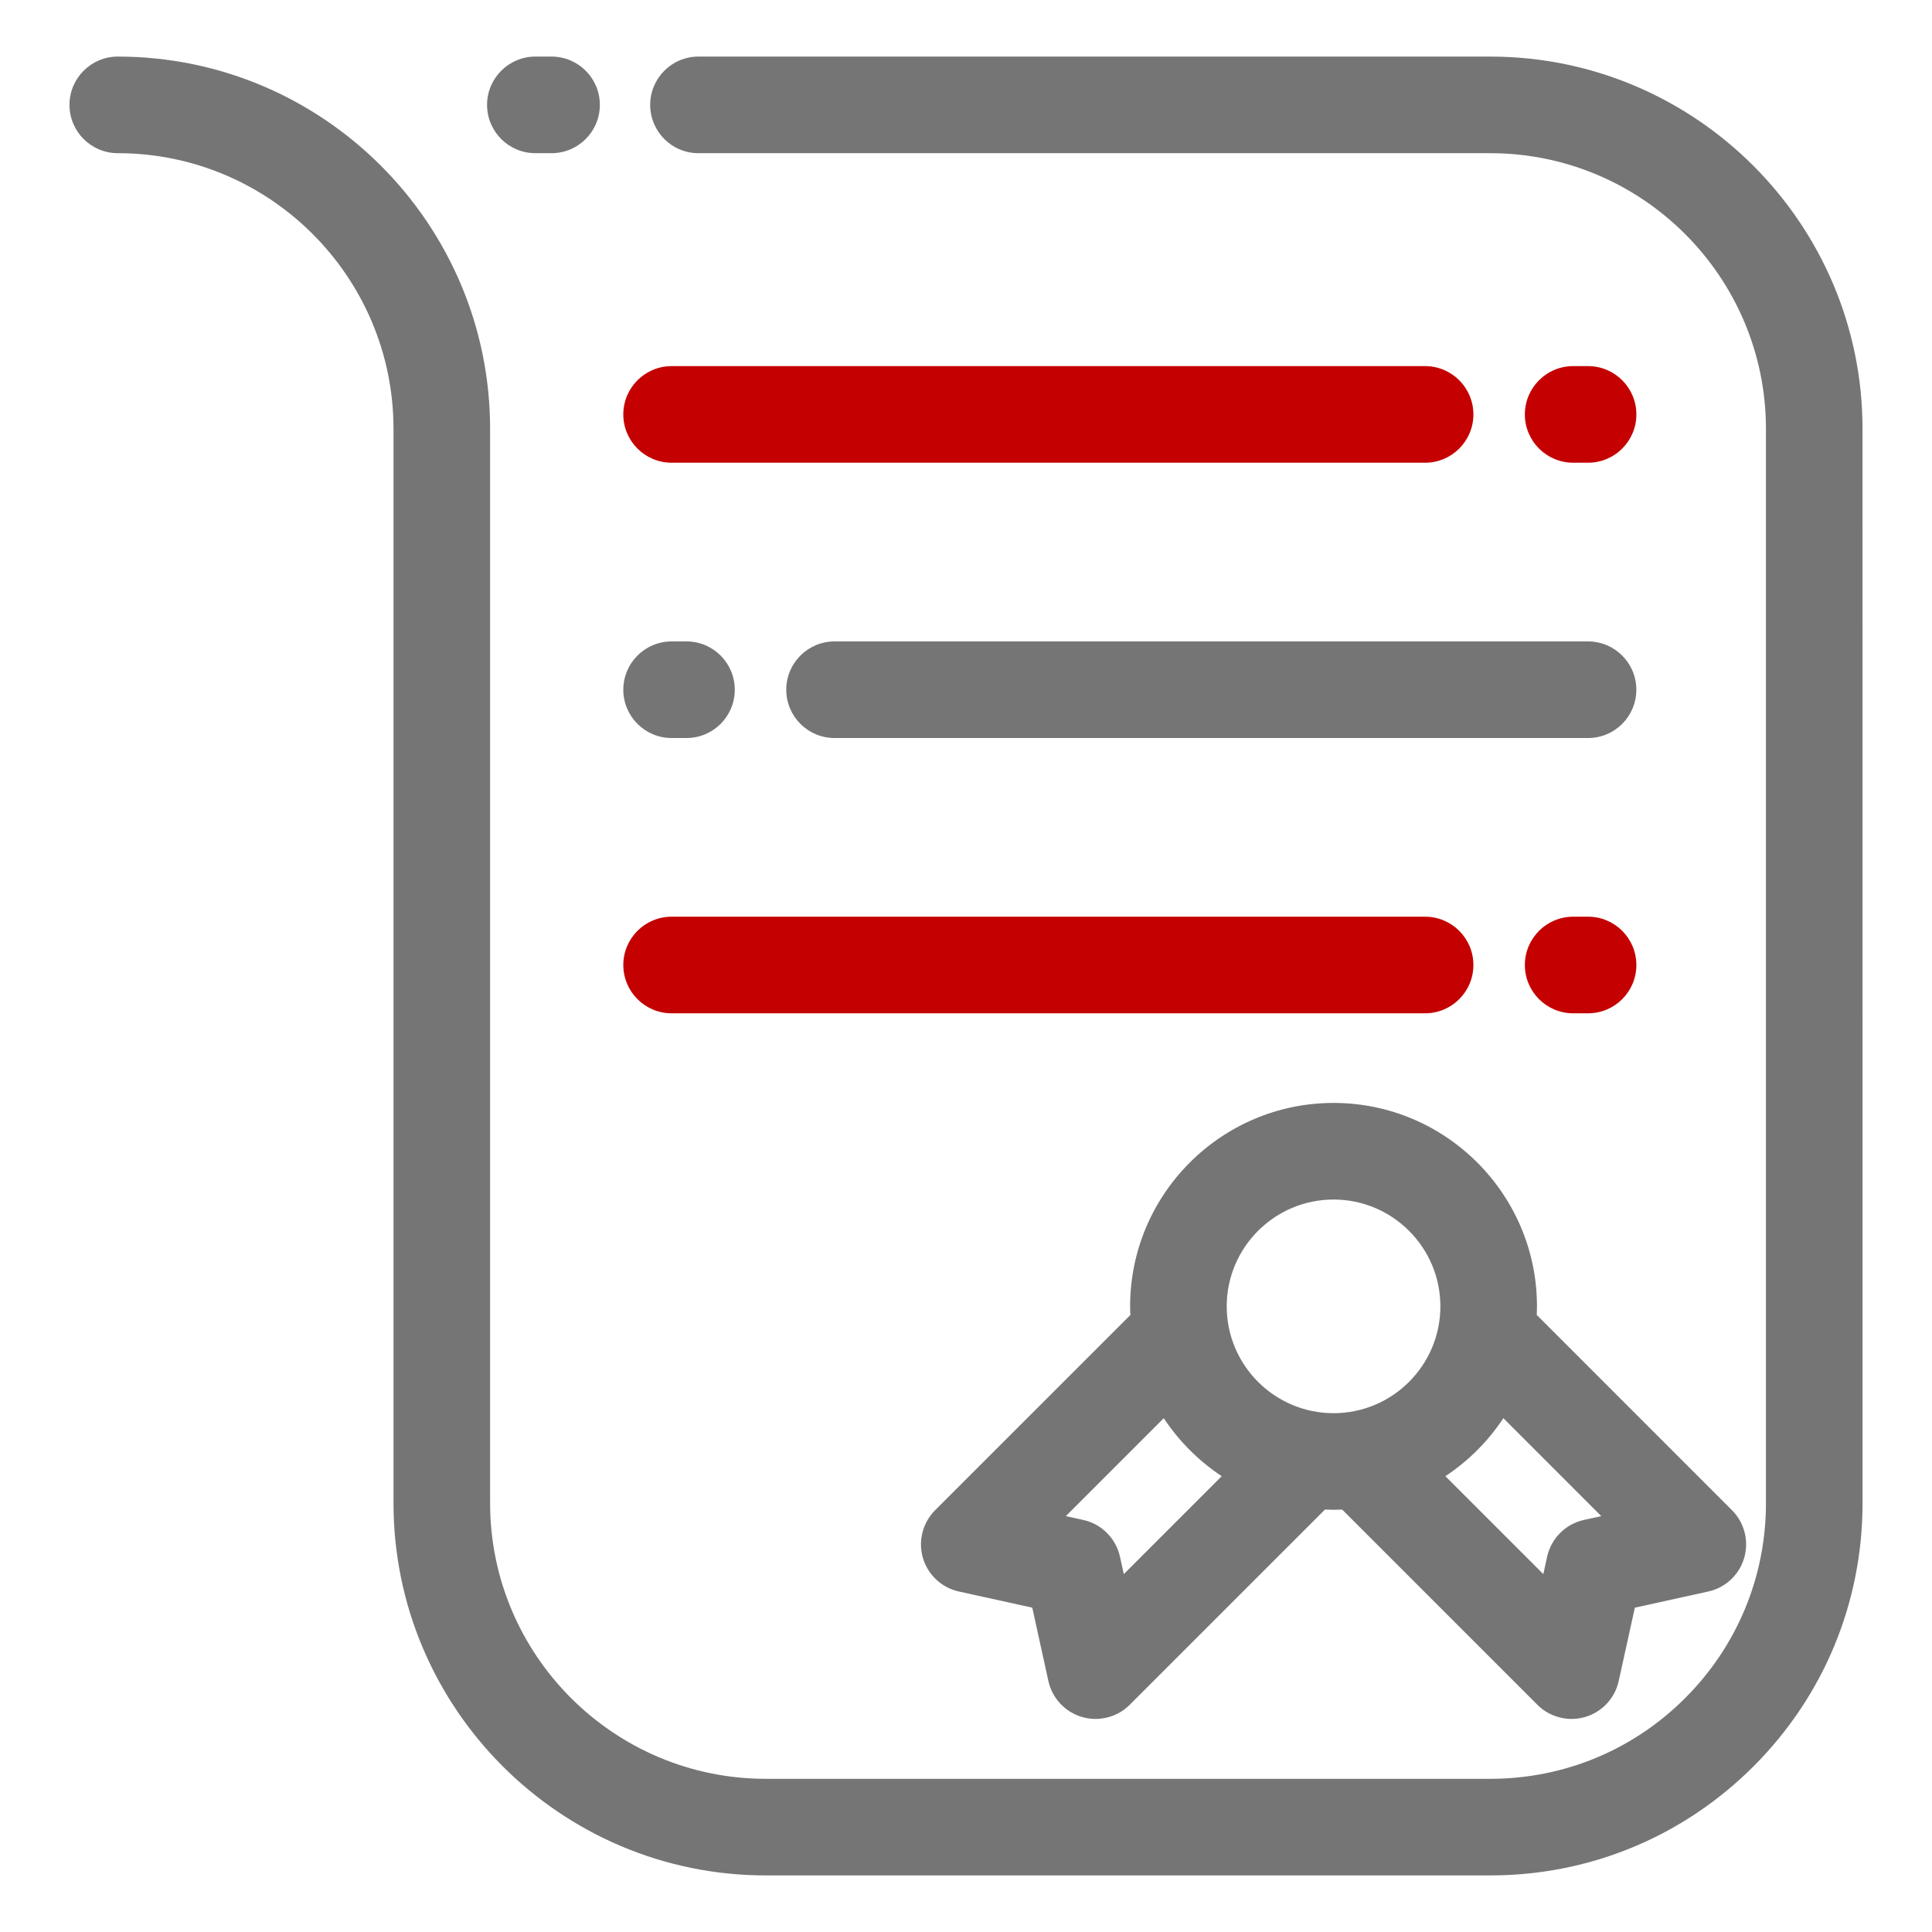
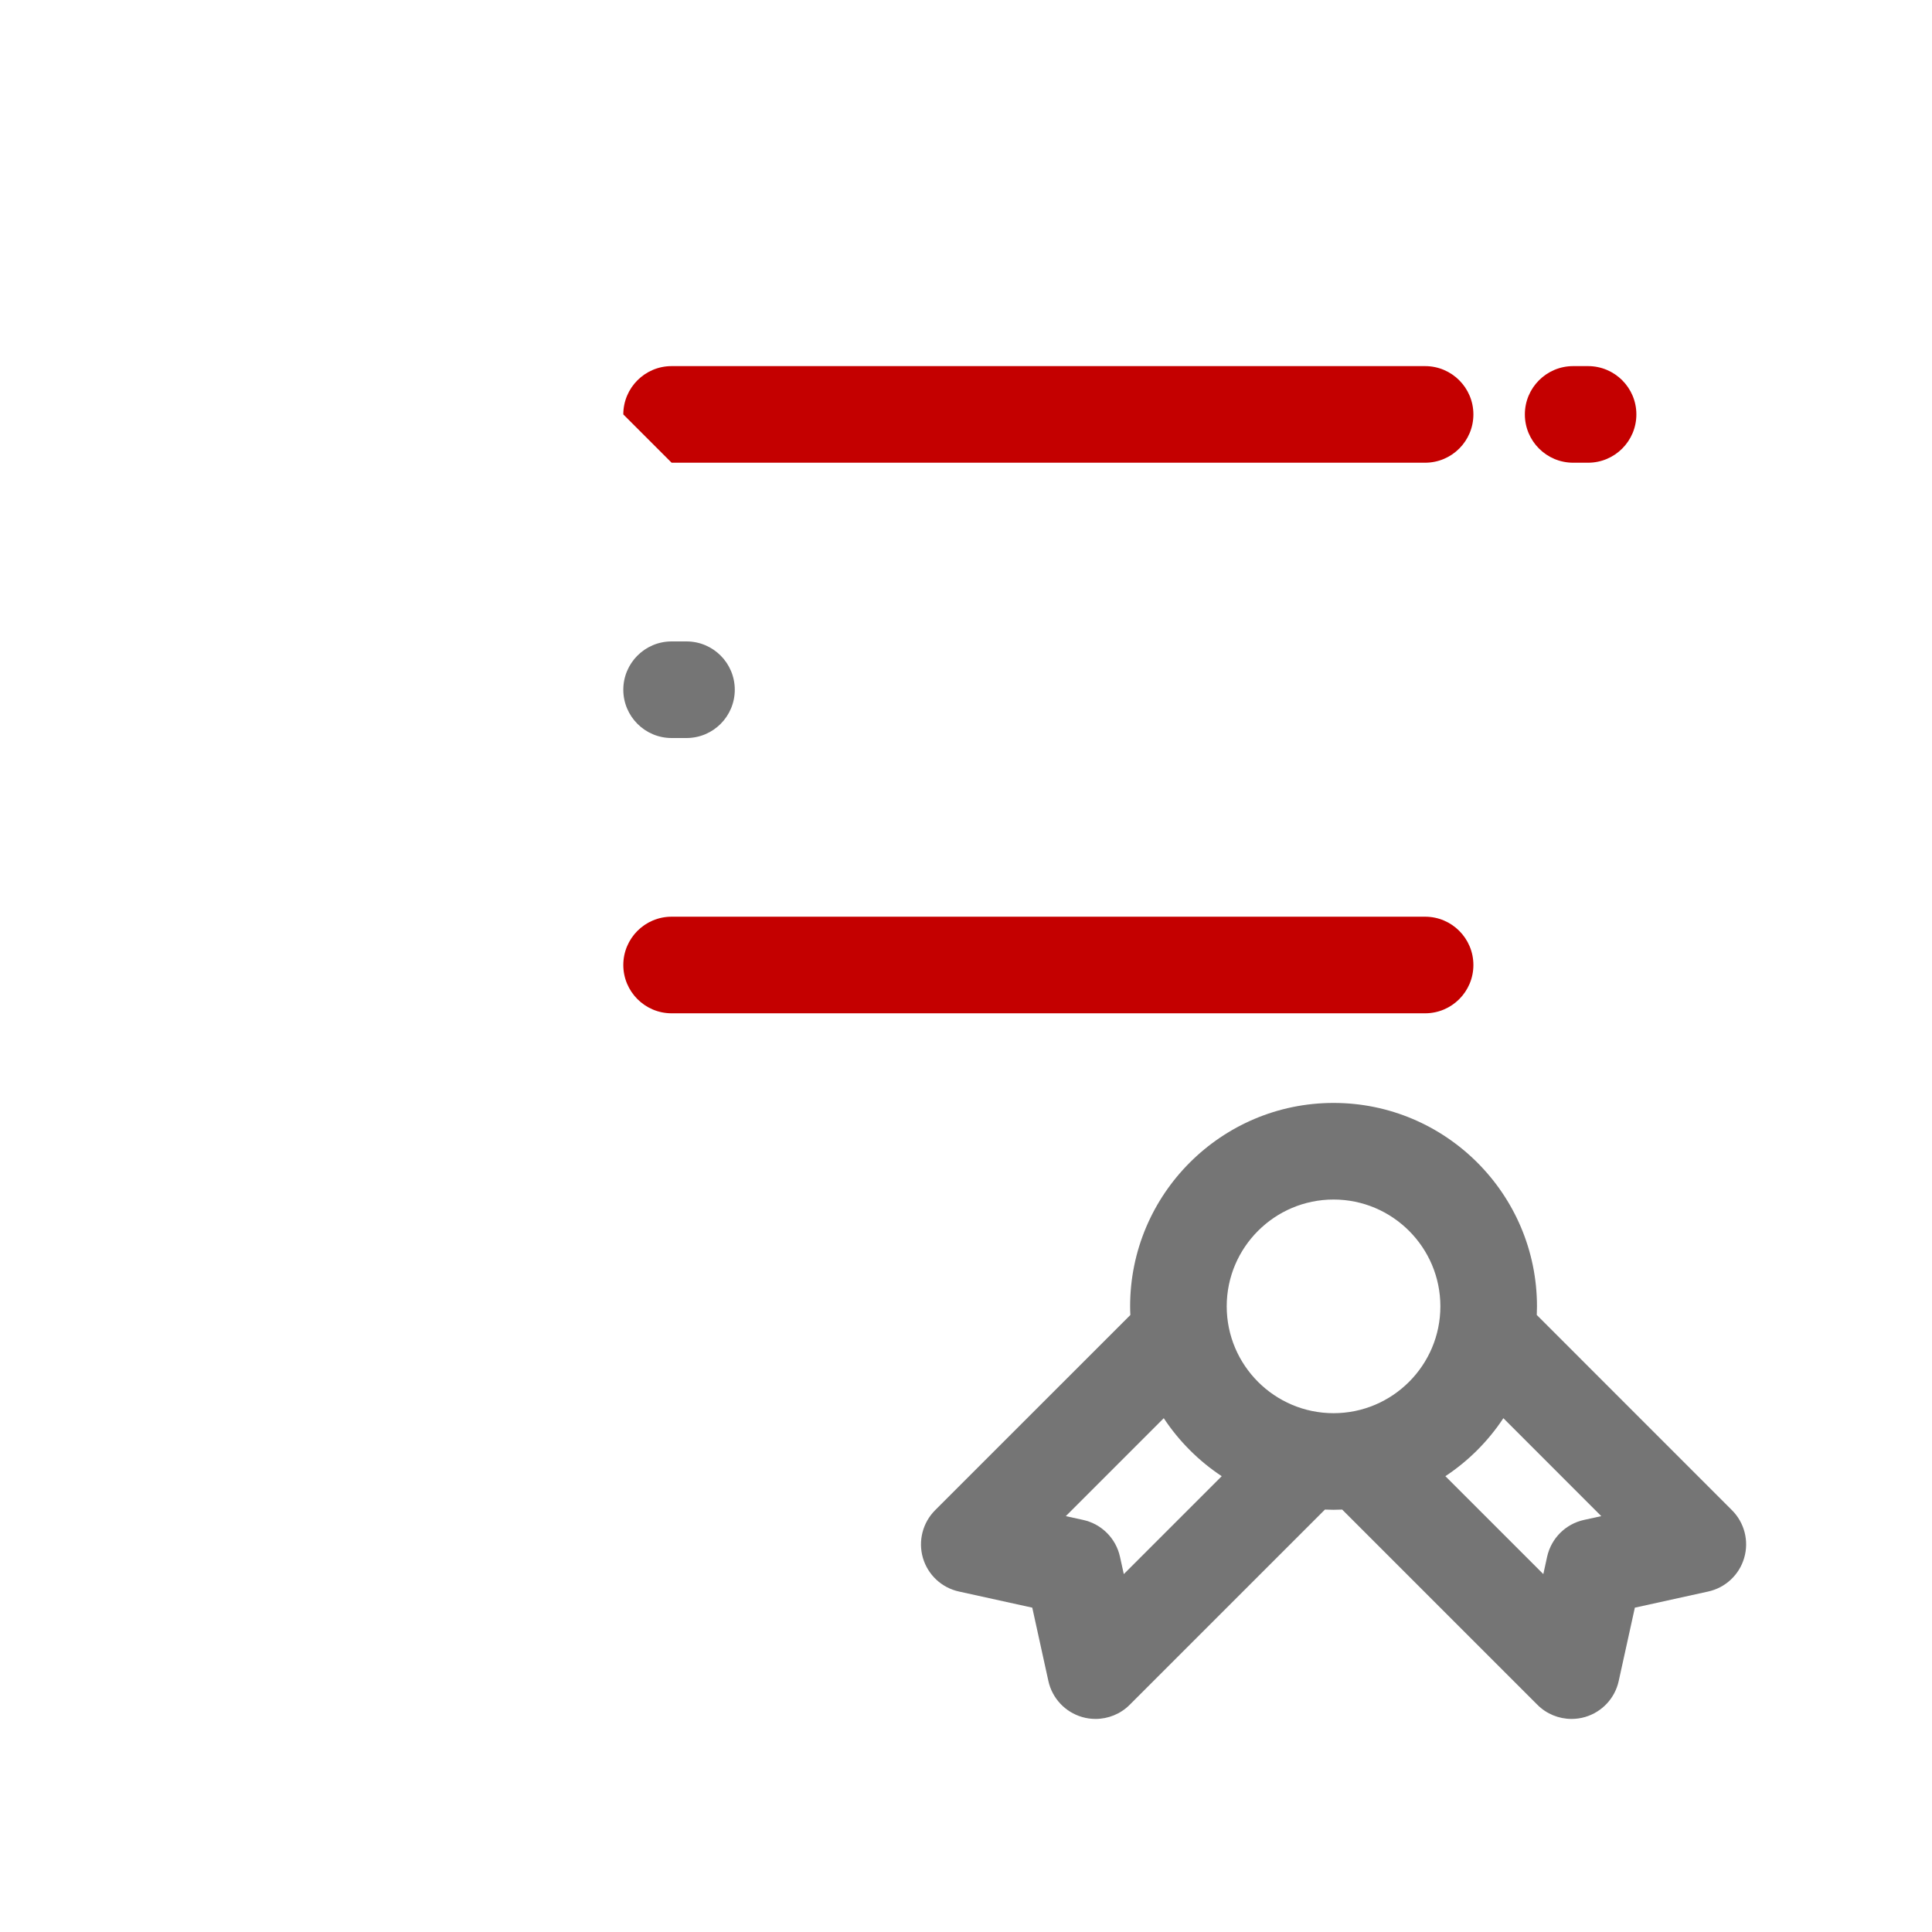
<svg xmlns="http://www.w3.org/2000/svg" width="56" height="56" viewBox="0 0 56 56" fill="none">
  <path d="M46.031 13.412C46.804 13.412 47.431 12.785 47.431 12.012C47.431 11.239 46.804 10.612 46.031 10.612H45.599C44.826 10.612 44.199 11.239 44.199 12.012C44.199 12.785 44.826 13.412 45.599 13.412H46.031Z" fill="#C40000" />
-   <path d="M53.986 12.432C53.986 6.481 49.145 1.64 43.194 1.64H20.245C19.472 1.64 18.846 2.267 18.846 3.04C18.846 3.813 19.472 4.44 20.245 4.44H43.194C47.601 4.44 51.187 8.025 51.187 12.432L51.187 43.568C51.187 45.702 50.355 47.709 48.846 49.219C47.336 50.729 45.329 51.56 43.194 51.56L22.198 51.56C17.791 51.56 14.206 47.975 14.206 43.568V12.432C14.206 6.481 9.365 1.64 3.414 1.64C2.641 1.64 2.014 2.267 2.014 3.04C2.014 3.813 2.641 4.44 3.414 4.44C7.821 4.44 11.406 8.025 11.406 12.432V43.568C11.406 49.519 16.247 54.36 22.198 54.36L43.194 54.36C43.194 54.36 43.194 54.36 43.194 54.36C46.077 54.36 48.787 53.237 50.826 51.199C52.864 49.161 53.987 46.45 53.987 43.568L53.986 12.432Z" fill="#757575" />
-   <path d="M15.518 4.44H15.987C16.76 4.44 17.387 3.813 17.387 3.04C17.387 2.267 16.76 1.64 15.987 1.64H15.518C14.745 1.64 14.118 2.267 14.118 3.04C14.118 3.813 14.745 4.44 15.518 4.44Z" fill="#757575" />
  <path d="M26.751 45.157C26.895 45.648 27.295 46.022 27.795 46.131L29.921 46.599L30.388 48.725C30.498 49.224 30.871 49.624 31.363 49.768C31.492 49.806 31.624 49.824 31.755 49.824C32.121 49.824 32.479 49.681 32.745 49.414L38.404 43.756C38.487 43.759 38.57 43.762 38.654 43.762C38.738 43.762 38.821 43.759 38.904 43.756L44.562 49.414C44.828 49.681 45.186 49.824 45.552 49.824C45.683 49.824 45.816 49.806 45.945 49.768C46.436 49.624 46.81 49.224 46.919 48.725L47.387 46.599L49.513 46.131C50.013 46.022 50.413 45.648 50.556 45.157C50.7 44.666 50.564 44.136 50.202 43.774L44.544 38.115C44.547 38.032 44.55 37.949 44.55 37.866C44.55 34.614 41.905 31.969 38.654 31.969C35.402 31.969 32.757 34.614 32.757 37.866C32.757 37.949 32.76 38.033 32.764 38.116L27.105 43.774C26.744 44.136 26.608 44.666 26.751 45.157ZM46.414 43.946L45.911 44.056C45.378 44.173 44.962 44.59 44.844 45.123L44.734 45.626L41.895 42.788C42.562 42.347 43.135 41.774 43.576 41.107L46.414 43.946ZM38.654 34.769C40.361 34.769 41.75 36.158 41.75 37.865C41.75 39.573 40.361 40.962 38.654 40.962C36.946 40.962 35.557 39.573 35.557 37.865C35.557 36.158 36.946 34.769 38.654 34.769ZM33.732 41.107C34.173 41.774 34.745 42.347 35.412 42.788L32.574 45.626L32.463 45.123C32.346 44.59 31.93 44.173 31.396 44.056L30.893 43.946L33.732 41.107Z" fill="#757575" />
-   <path d="M19.467 13.412H41.307C42.08 13.412 42.707 12.785 42.707 12.012C42.707 11.239 42.08 10.612 41.307 10.612H19.467C18.694 10.612 18.067 11.239 18.067 12.012C18.067 12.785 18.694 13.412 19.467 13.412Z" fill="#C40000" />
+   <path d="M19.467 13.412H41.307C42.08 13.412 42.707 12.785 42.707 12.012C42.707 11.239 42.08 10.612 41.307 10.612H19.467C18.694 10.612 18.067 11.239 18.067 12.012Z" fill="#C40000" />
  <path d="M19.467 21.392H19.898C20.672 21.392 21.298 20.765 21.298 19.992C21.298 19.219 20.672 18.592 19.898 18.592H19.467C18.694 18.592 18.067 19.219 18.067 19.992C18.067 20.765 18.694 21.392 19.467 21.392Z" fill="#757575" />
-   <path d="M22.79 19.992C22.79 20.765 23.417 21.392 24.19 21.392H46.03C46.804 21.392 47.43 20.765 47.43 19.992C47.43 19.219 46.804 18.592 46.03 18.592H24.19C23.417 18.592 22.79 19.219 22.79 19.992Z" fill="#757575" />
-   <path d="M45.599 29.371H46.031C46.804 29.371 47.431 28.744 47.431 27.971C47.431 27.198 46.804 26.571 46.031 26.571H45.599C44.826 26.571 44.199 27.198 44.199 27.971C44.199 28.744 44.826 29.371 45.599 29.371Z" fill="#C40000" />
  <path d="M19.467 29.371H41.307C42.08 29.371 42.707 28.744 42.707 27.971C42.707 27.198 42.08 26.571 41.307 26.571H19.467C18.694 26.571 18.067 27.198 18.067 27.971C18.067 28.744 18.694 29.371 19.467 29.371Z" fill="#C40000" />
</svg>